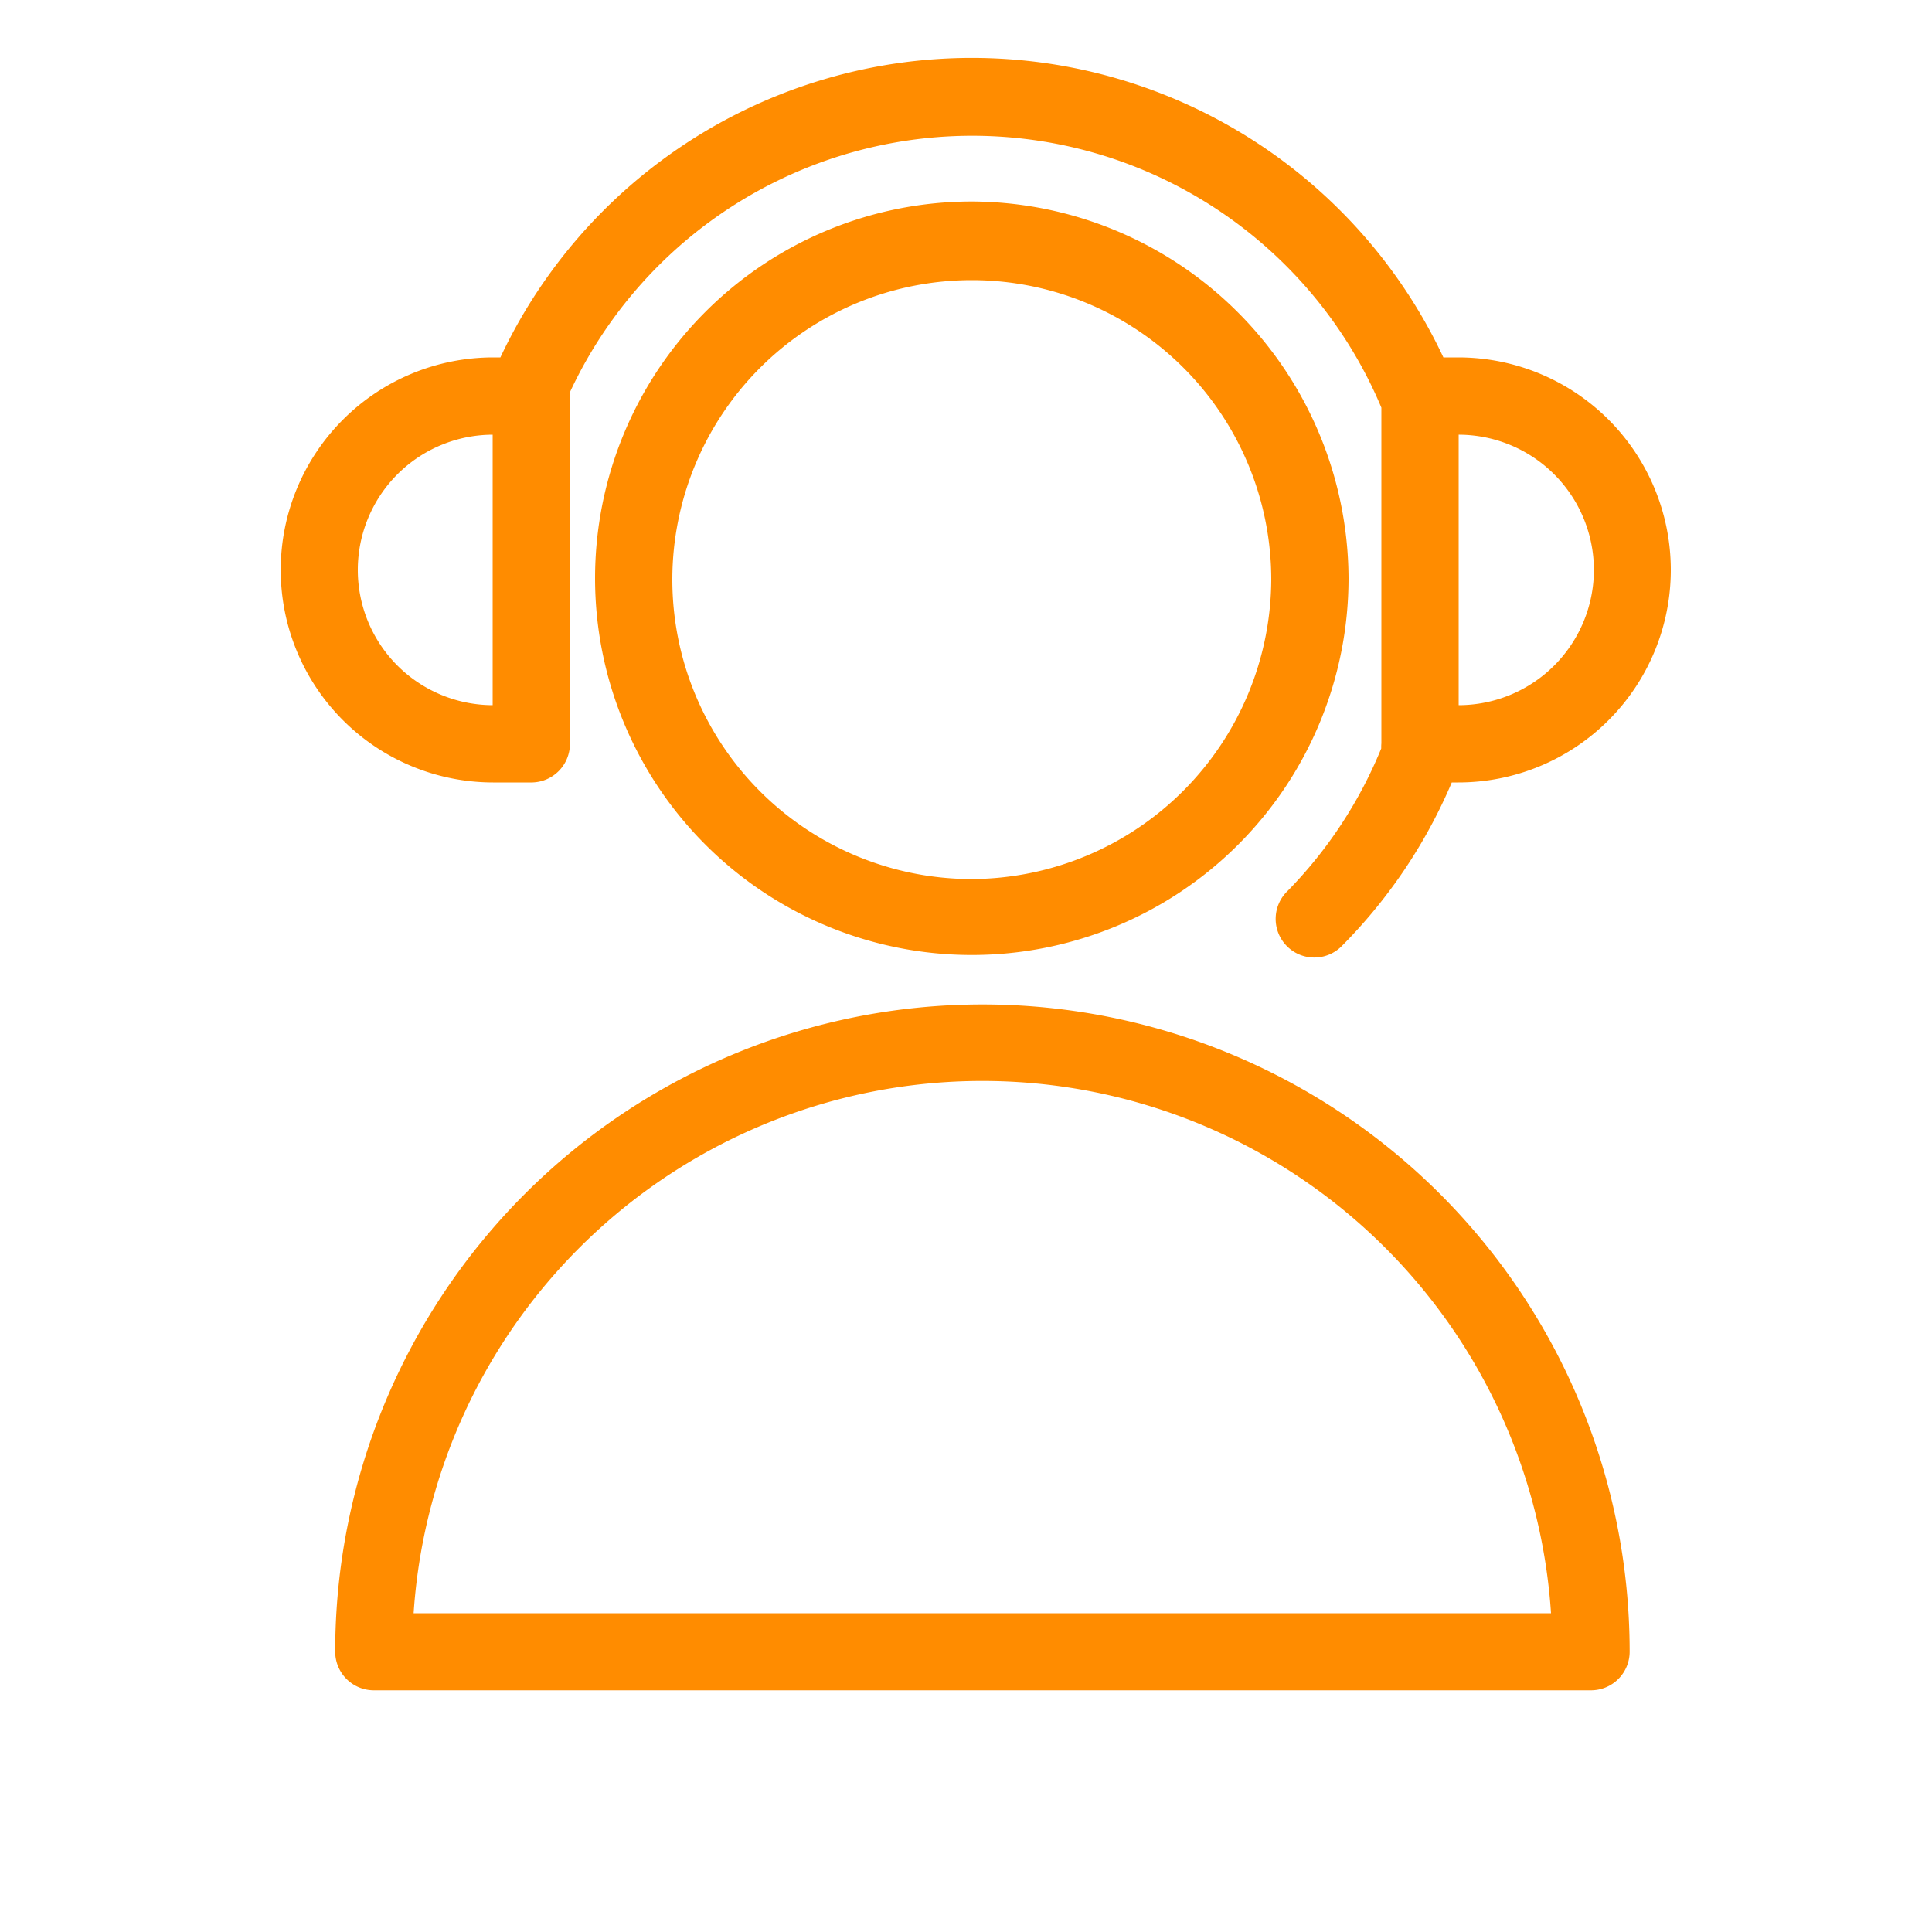
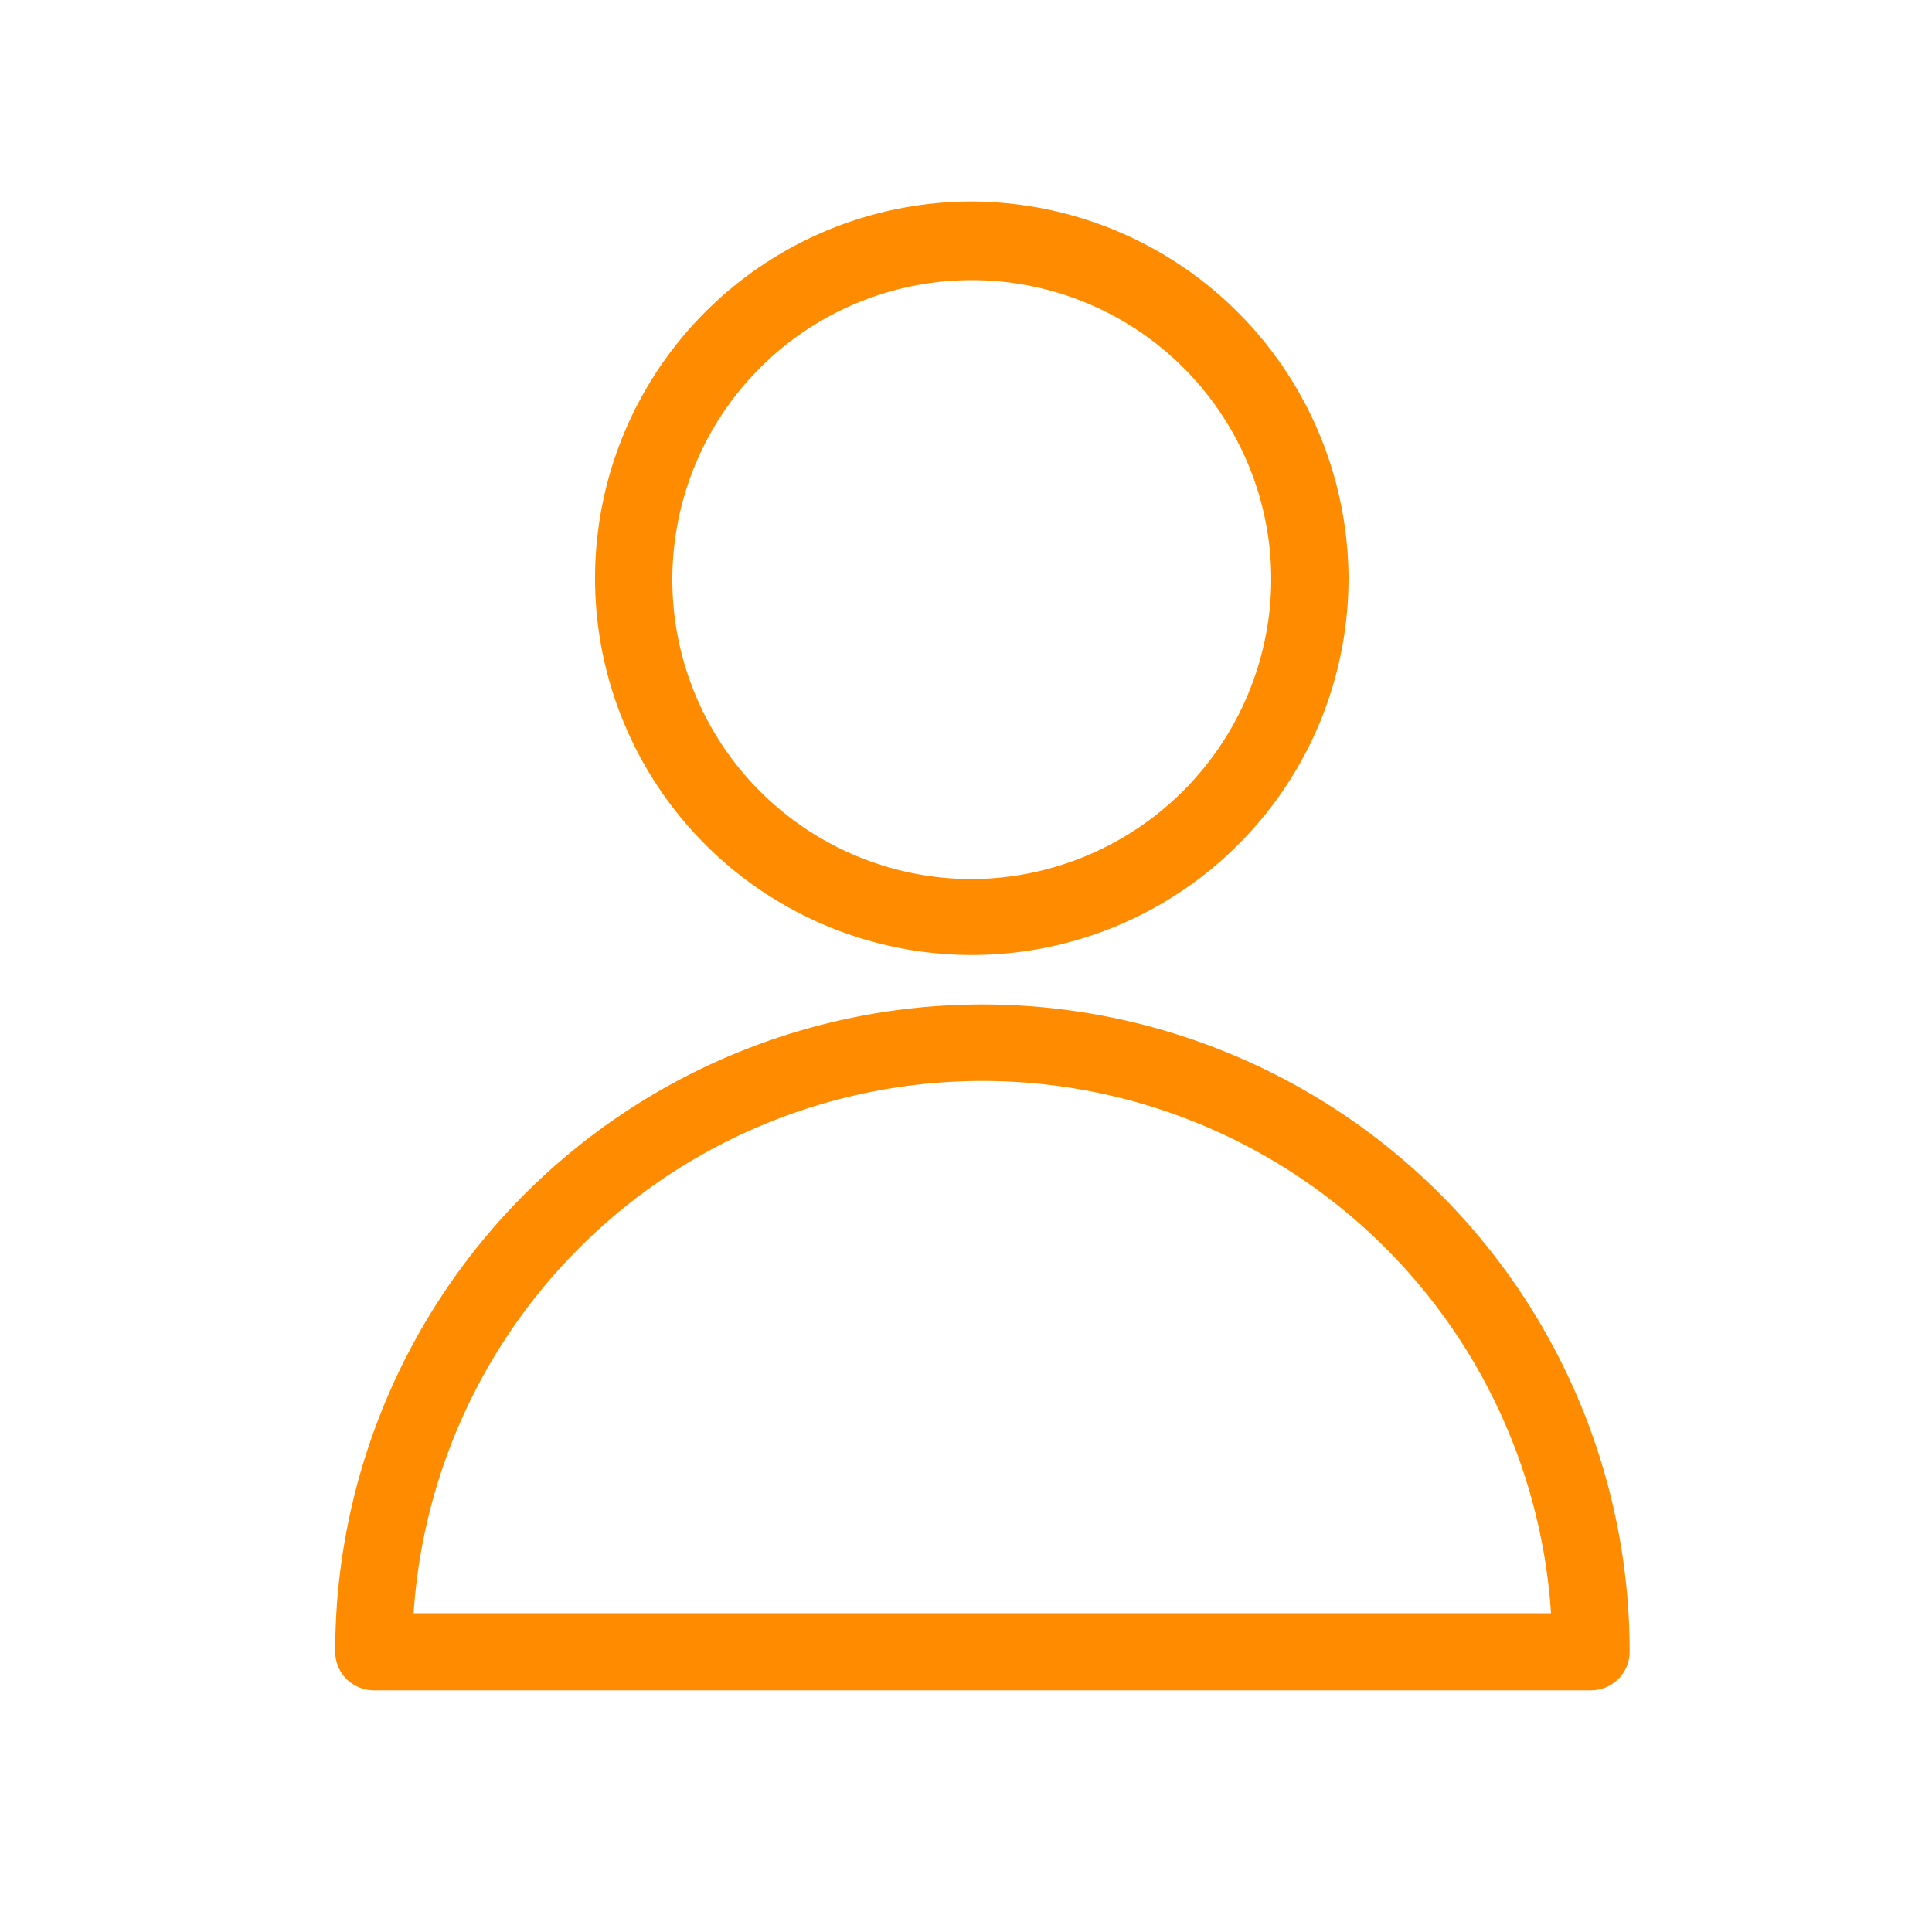
<svg xmlns="http://www.w3.org/2000/svg" viewBox="0 0 100 100" fill-rule="evenodd">
  <rect x="0" y="0" width="100" height="100" fill="#ffffff" />
  <g class="t-group-origins">
    <path d="M50.85 52.49a33 33 0 0 0-33 33 1.5 1.5 0 0 0 1.5 1.5h63a1.5 1.5 0 0 0 1.5-1.5 33 33 0 0 0-33-33ZM20.88 84a30 30 0 0 1 59.93 0ZM50.3 10.93a19 19 0 1 0 19 19 19.07 19.07 0 0 0-19-19Zm0 35.07a16 16 0 1 1 16-16 16.07 16.07 0 0 1-16 16Z" stroke-width="1" stroke="#ff8c00" fill="#ff8c00" stroke-width-old="0" />
-     <path d="M25.52 40h2A1.5 1.5 0 0 0 29 38.5v-18a1.5 1.5 0 0 0 0-.31A23.47 23.47 0 0 1 72 21v17.5a1.5 1.5 0 0 0 0 .32 23.42 23.42 0 0 1-5 7.65 1.5 1.5 0 1 0 2.13 2.11A26.39 26.39 0 0 0 74.81 40h.67a10.5 10.5 0 1 0 0-21h-1.09a26.46 26.46 0 0 0-48.17 0h-.69a10.5 10.5 0 0 0 0 21ZM83 29.5a7.51 7.51 0 0 1-7.5 7.5H75V22h.48A7.51 7.51 0 0 1 83 29.5ZM25.52 22H26v15h-.48a7.5 7.5 0 0 1 0-15Z" stroke-width="1" stroke="#ff8c00" fill="#ff8c00" stroke-width-old="0" />
  </g>
</svg>